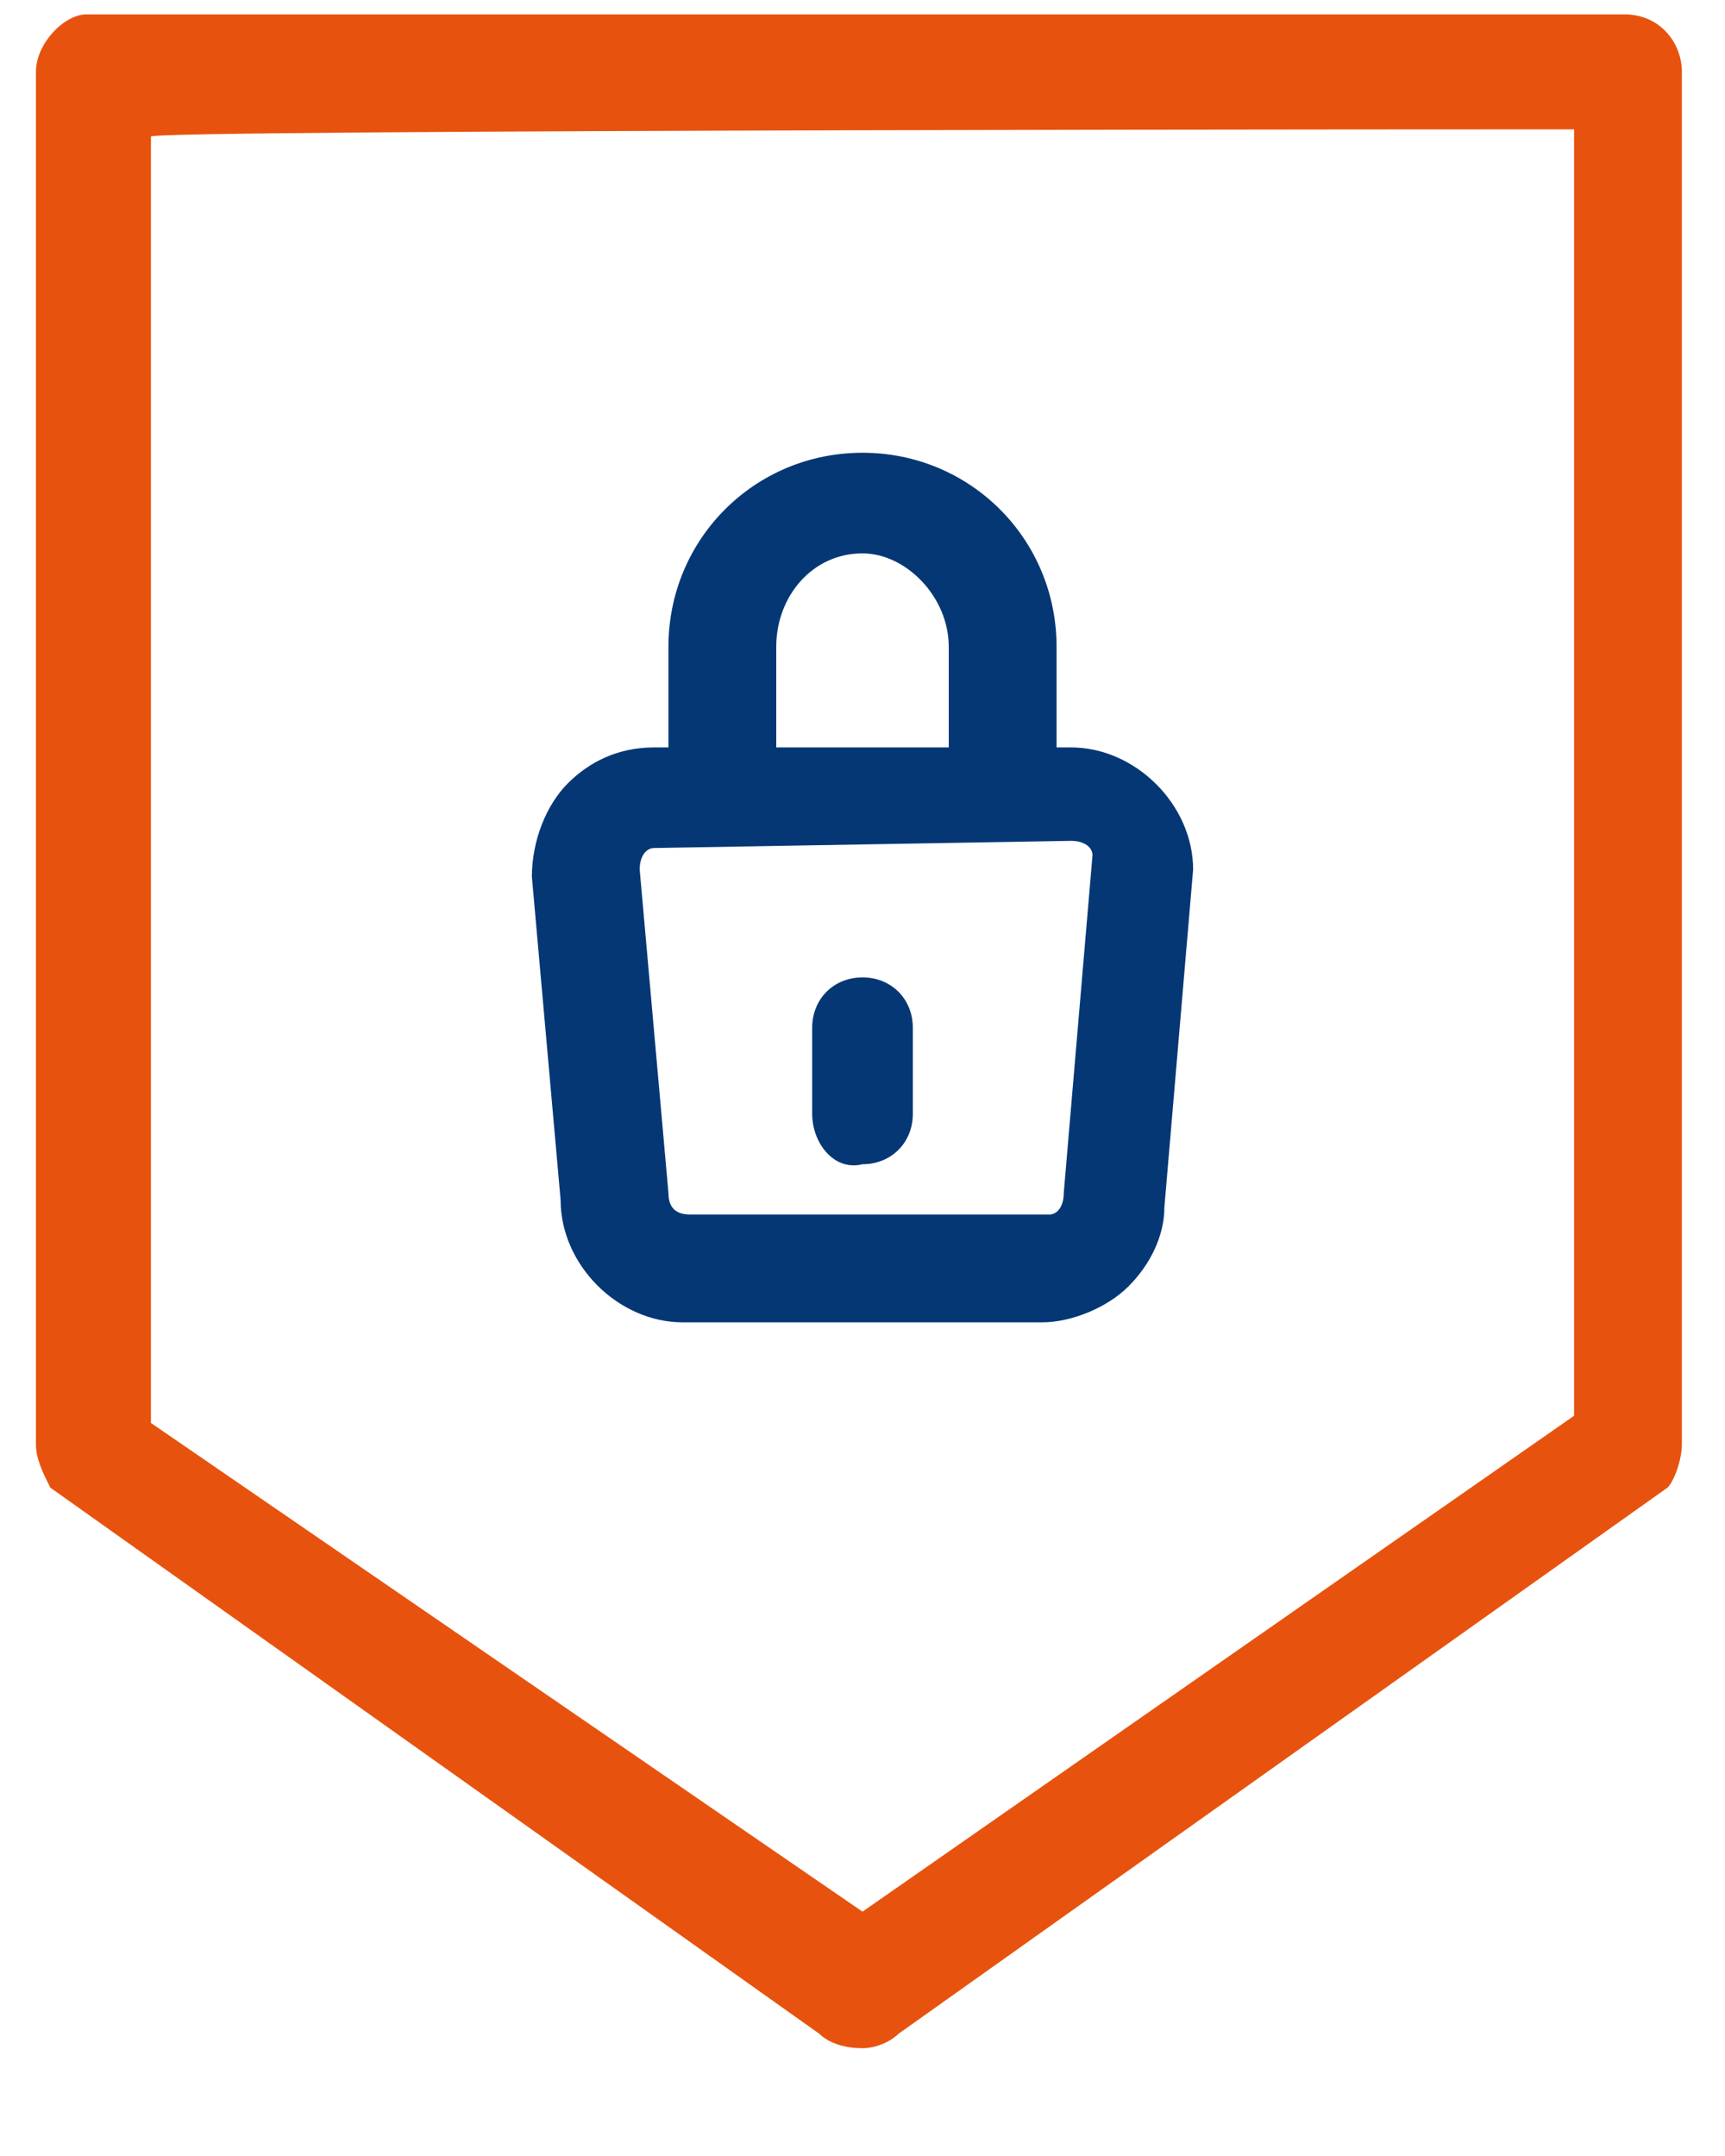
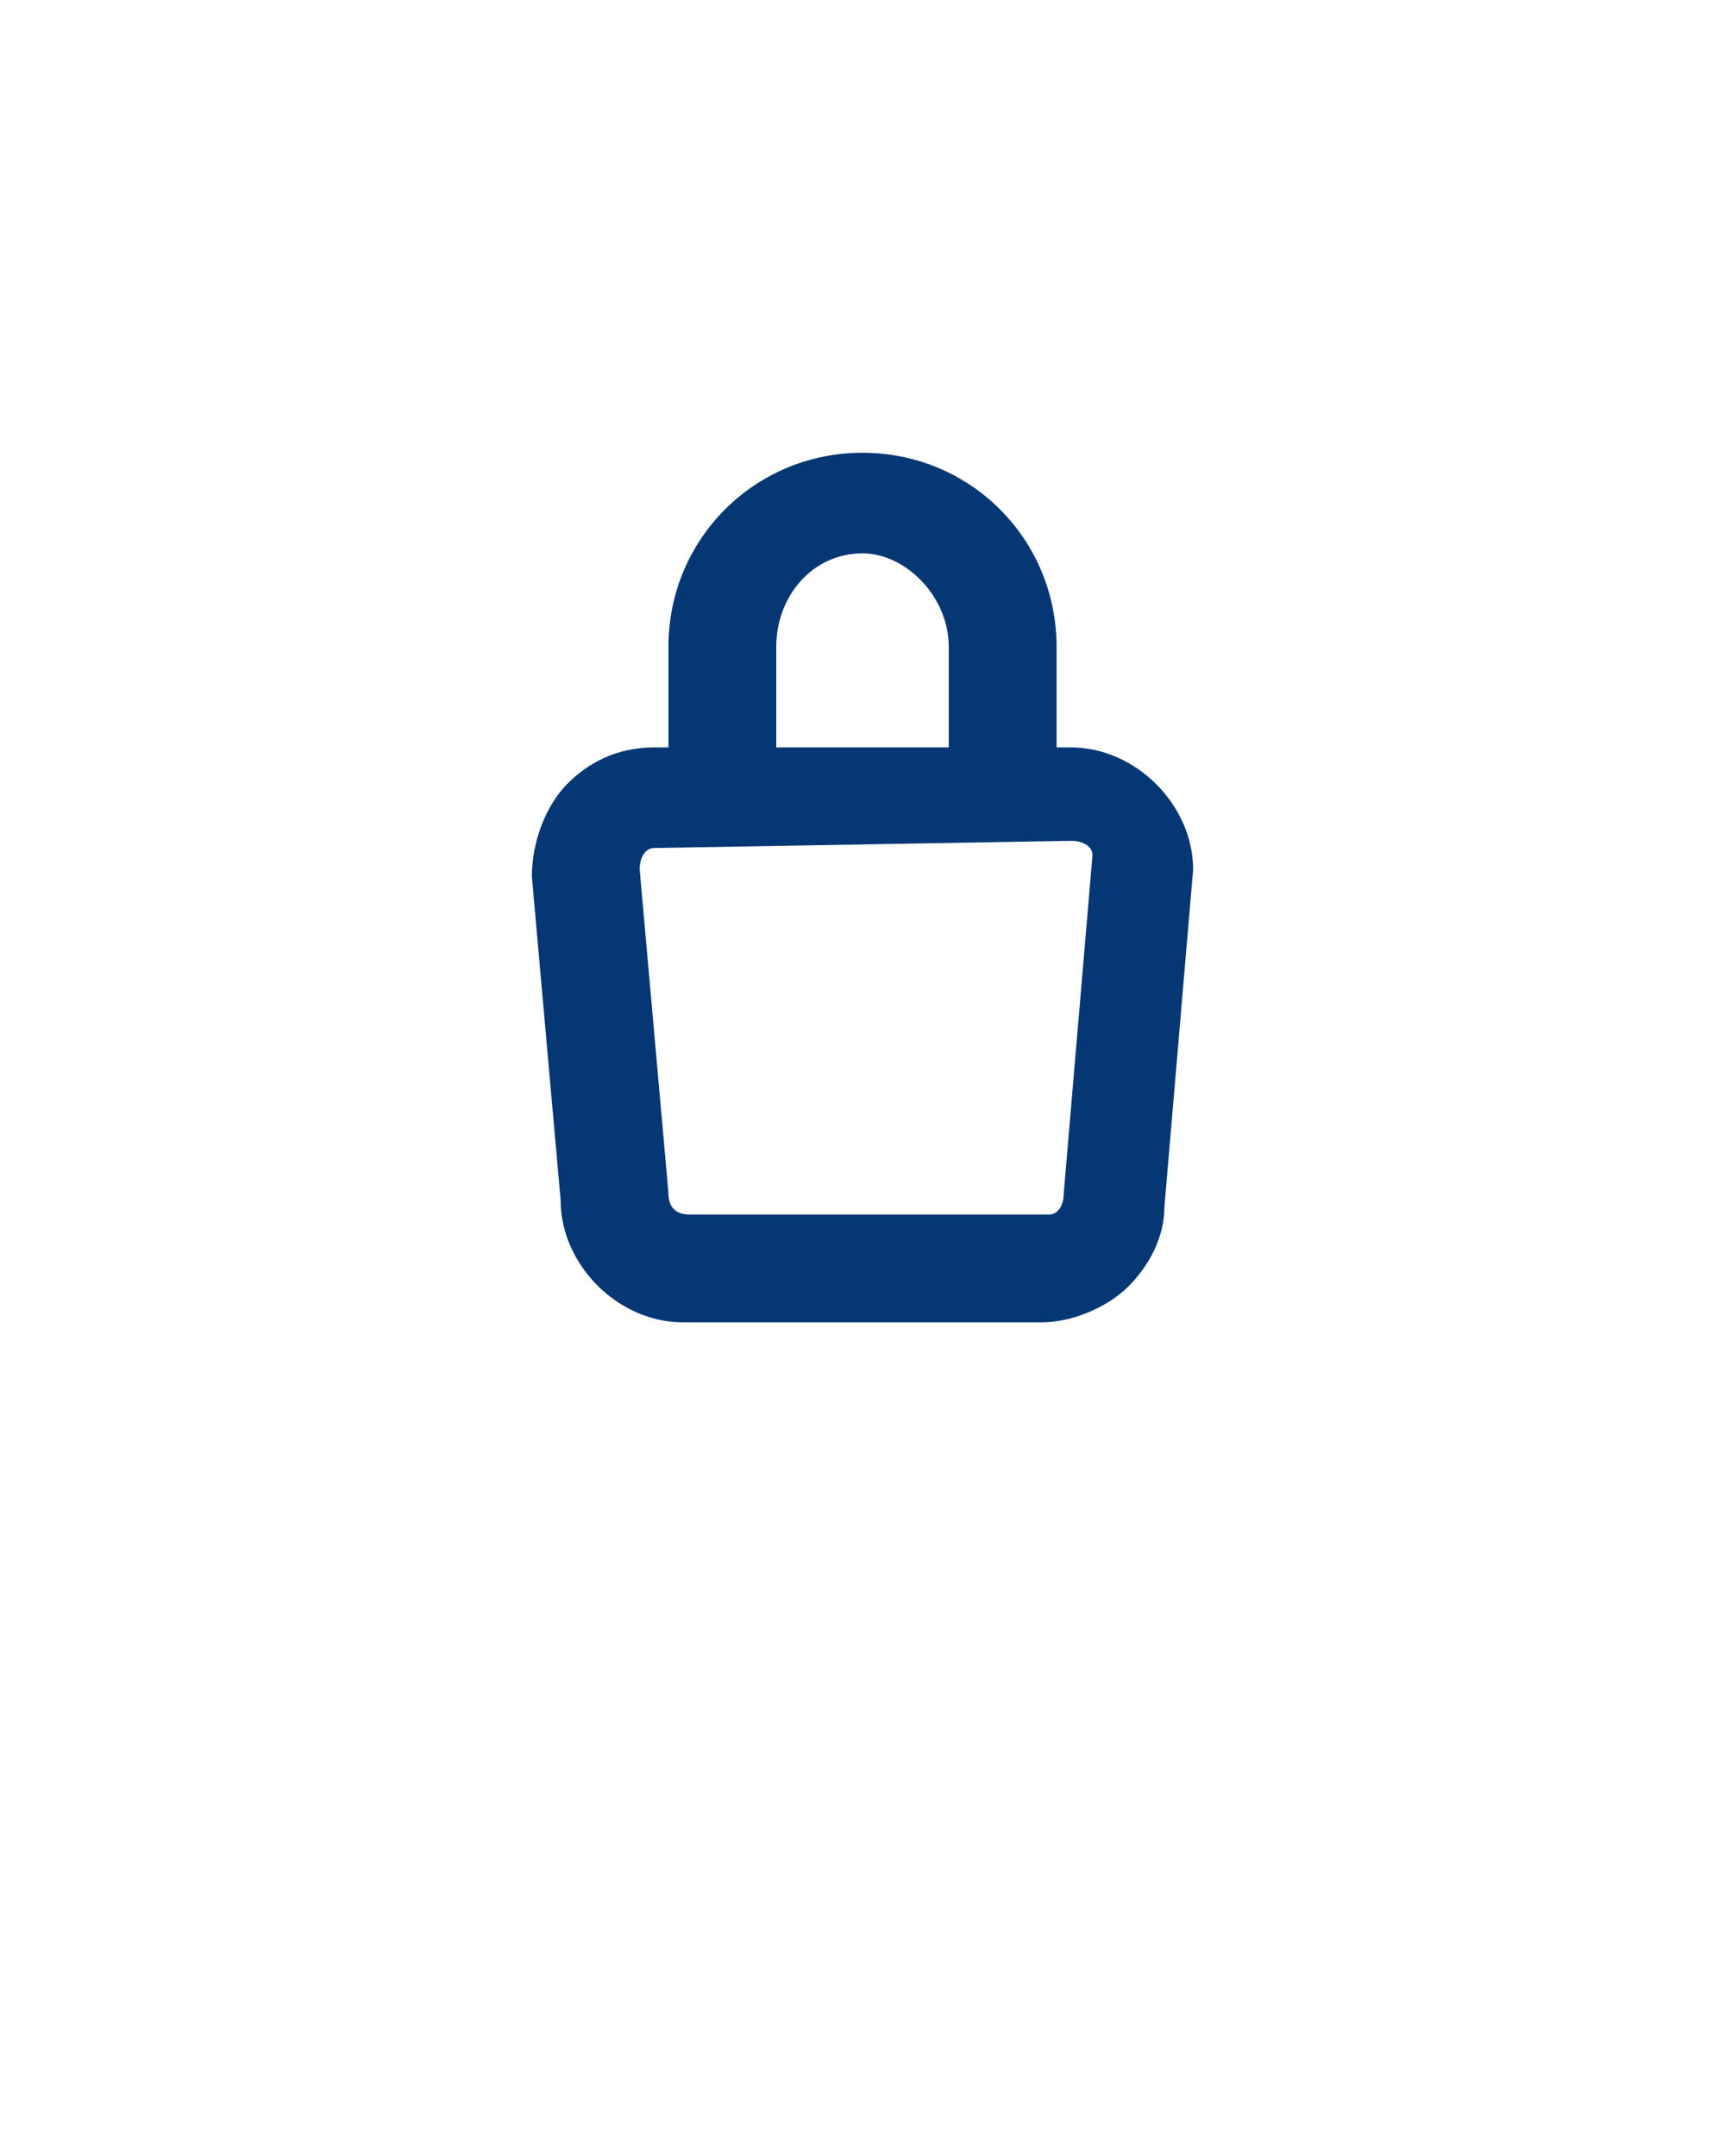
<svg xmlns="http://www.w3.org/2000/svg" version="1.1" id="Layer_1" x="0px" y="0px" viewBox="0 0 24 30" style="enable-background:new 0 0 24 30;" xml:space="preserve">
  <style type="text/css">
	.st0{fill-rule:evenodd;clip-rule:evenodd;fill:#E7530E;}
	.st1{fill-rule:evenodd;clip-rule:evenodd;fill:#053775;}
</style>
  <g>
-     <path class="st0" d="M21.9,1.8l0,17.9L12,26.6l-9.9-6.8l0-17.9C2.1,1.8,21.9,1.8,21.9,1.8z M0.5,1l0,19.1c0,0.2,0.1,0.4,0.2,0.6   l10.7,7.6c0.1,0.1,0.3,0.2,0.6,0.2c0.2,0,0.4-0.1,0.5-0.2l10.7-7.6c0.1-0.1,0.2-0.4,0.2-0.6l0-19.1c0-0.4-0.3-0.8-0.8-0.8l-21.4,0   C0.9,0.2,0.5,0.6,0.5,1L0.5,1z" />
    <path class="st1" d="M13.2,10.3V9c0-0.7-0.6-1.3-1.2-1.3c-0.7,0-1.2,0.6-1.2,1.3v1.4H13.2z M9.1,11.8c-0.1,0-0.2,0.1-0.2,0.3   l0.4,4.5c0,0.2,0.1,0.3,0.3,0.3h5c0.1,0,0.2-0.1,0.2-0.3l0.4-4.7c0-0.1-0.1-0.2-0.3-0.2L9.1,11.8L9.1,11.8z M9.5,18.4   c-0.9,0-1.7-0.8-1.7-1.7l-0.4-4.5c0-0.5,0.2-1,0.5-1.3c0.3-0.3,0.7-0.5,1.2-0.5h0.2V9c0-1.5,1.2-2.7,2.7-2.7c1.5,0,2.7,1.2,2.7,2.7   v1.4h0.2c0.9,0,1.7,0.8,1.7,1.7l-0.4,4.7c0,0.4-0.2,0.8-0.5,1.1c-0.3,0.3-0.8,0.5-1.2,0.5L9.5,18.4L9.5,18.4z" />
-     <path class="st1" d="M11.3,15.5v-1.2c0-0.4,0.3-0.7,0.7-0.7c0.4,0,0.7,0.3,0.7,0.7v1.2c0,0.4-0.3,0.7-0.7,0.7   C11.6,16.3,11.3,15.9,11.3,15.5z" />
  </g>
</svg>